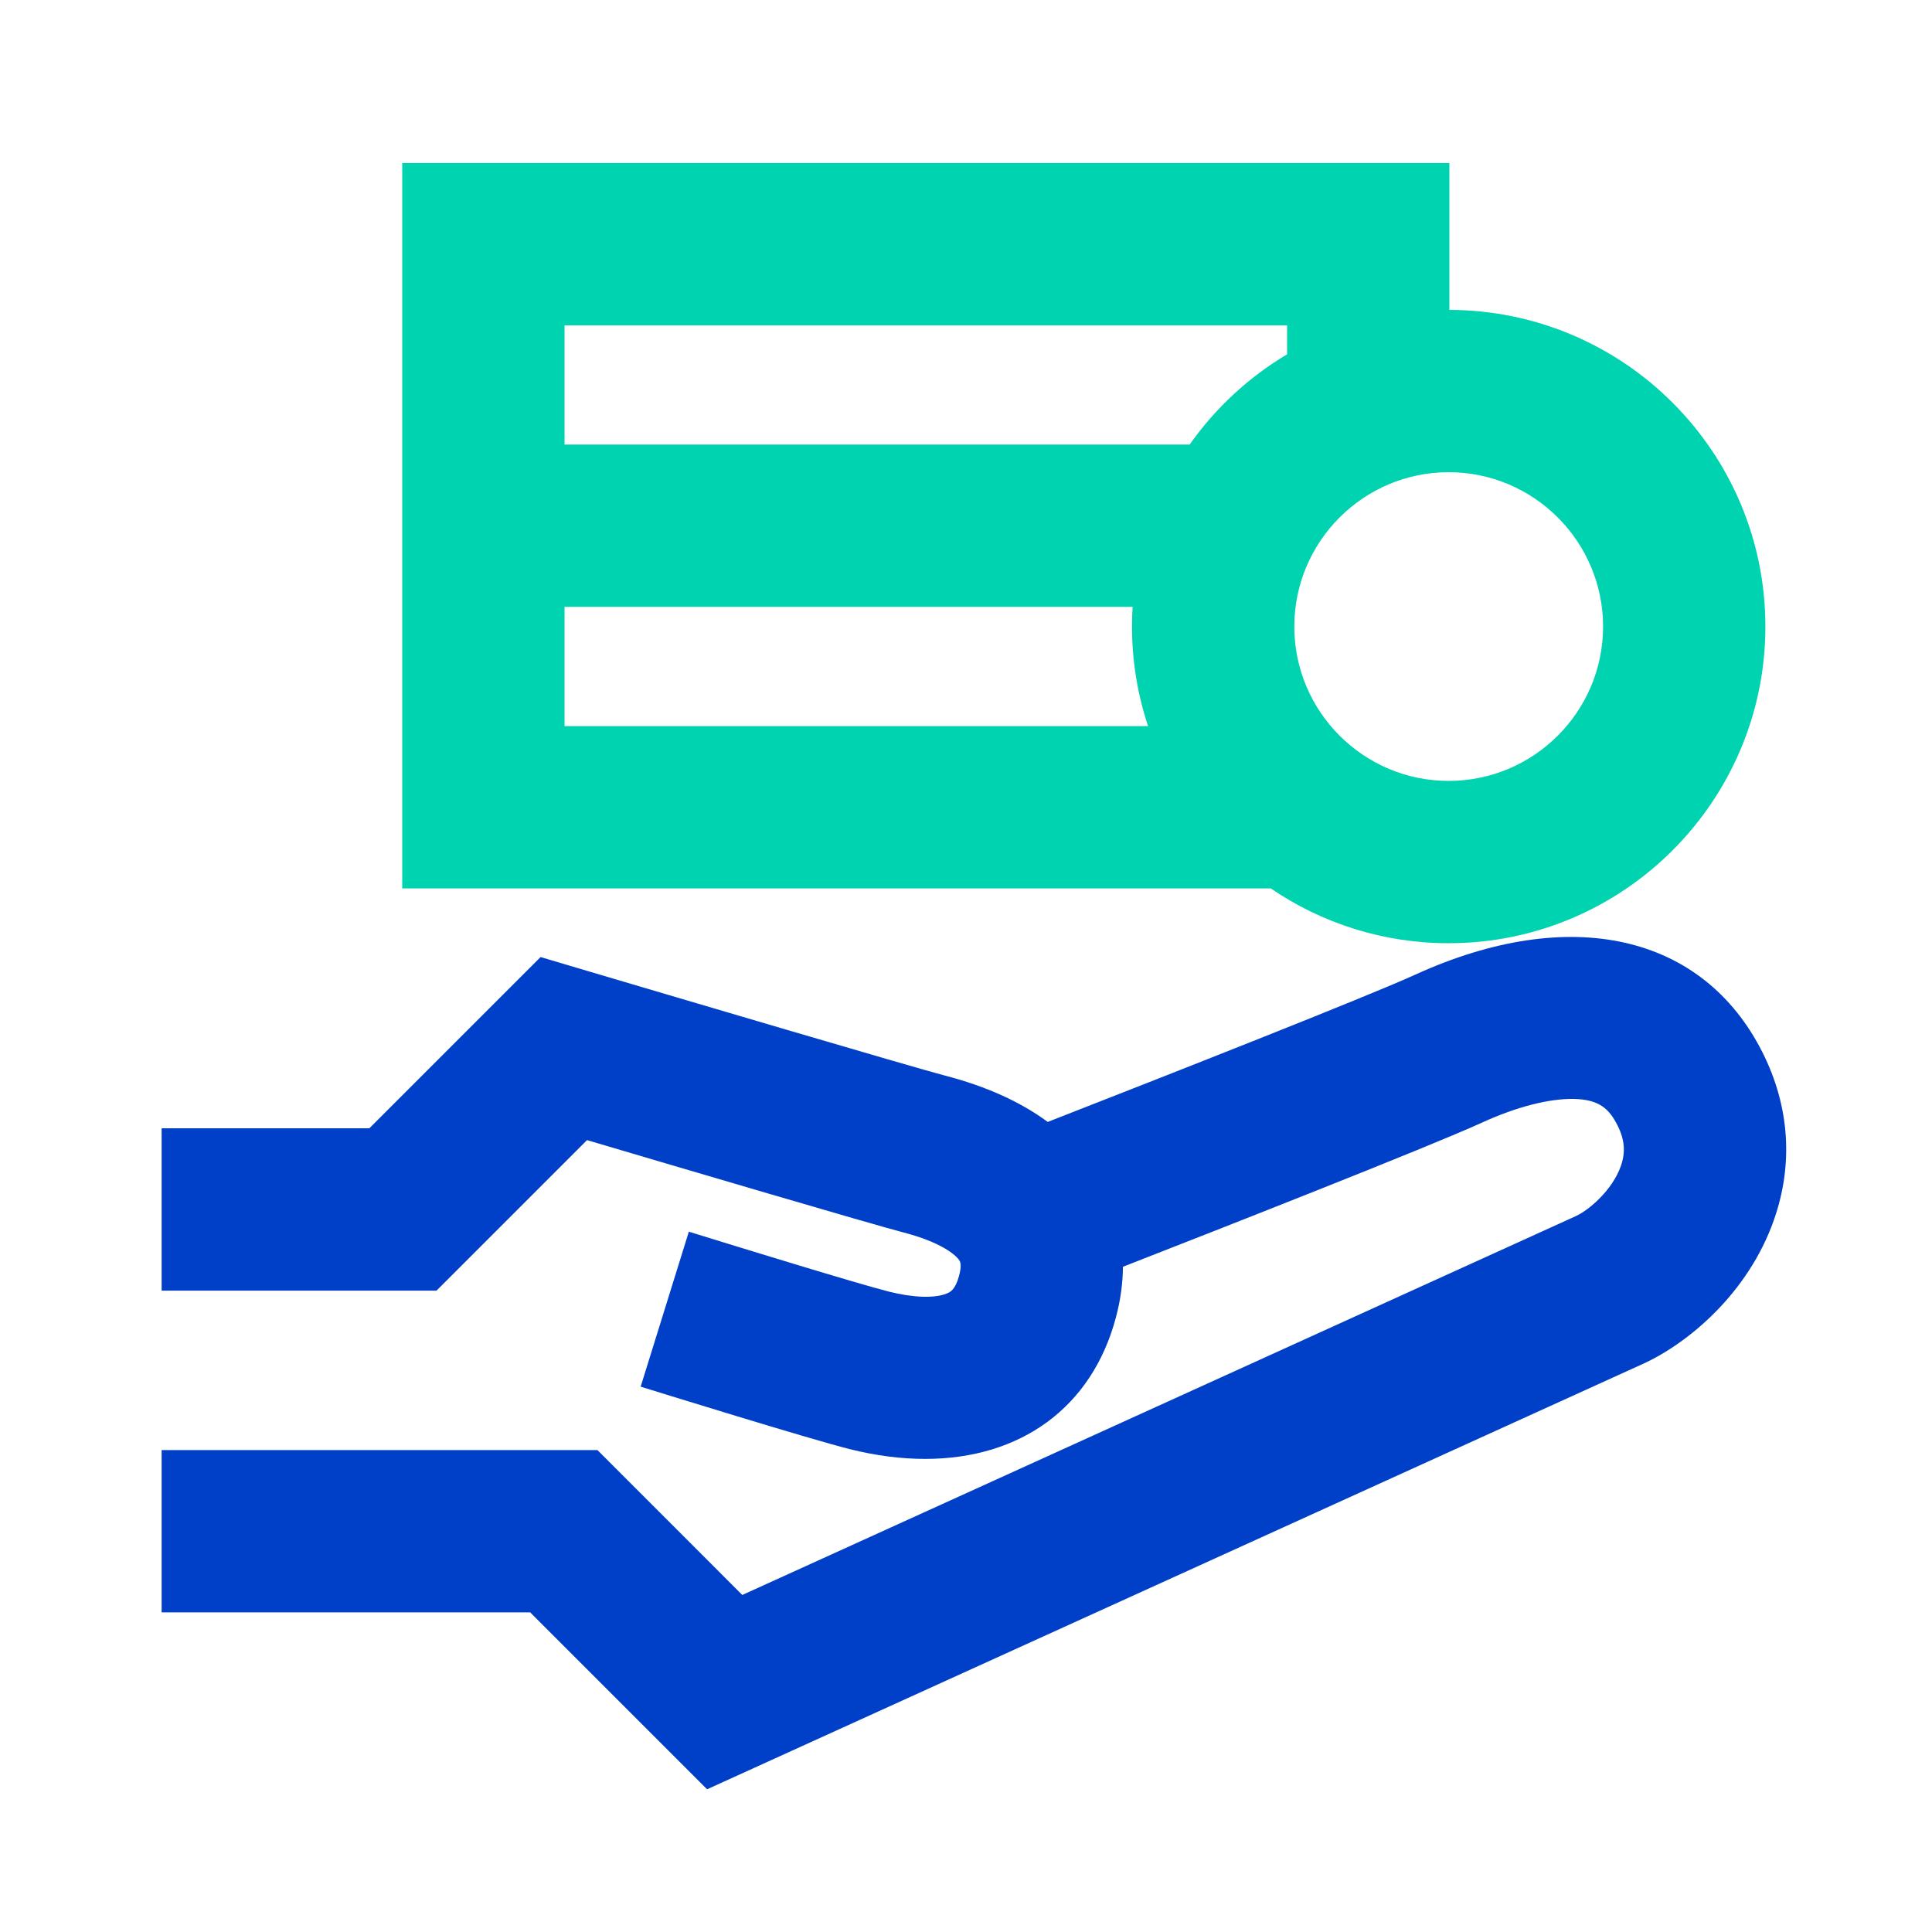
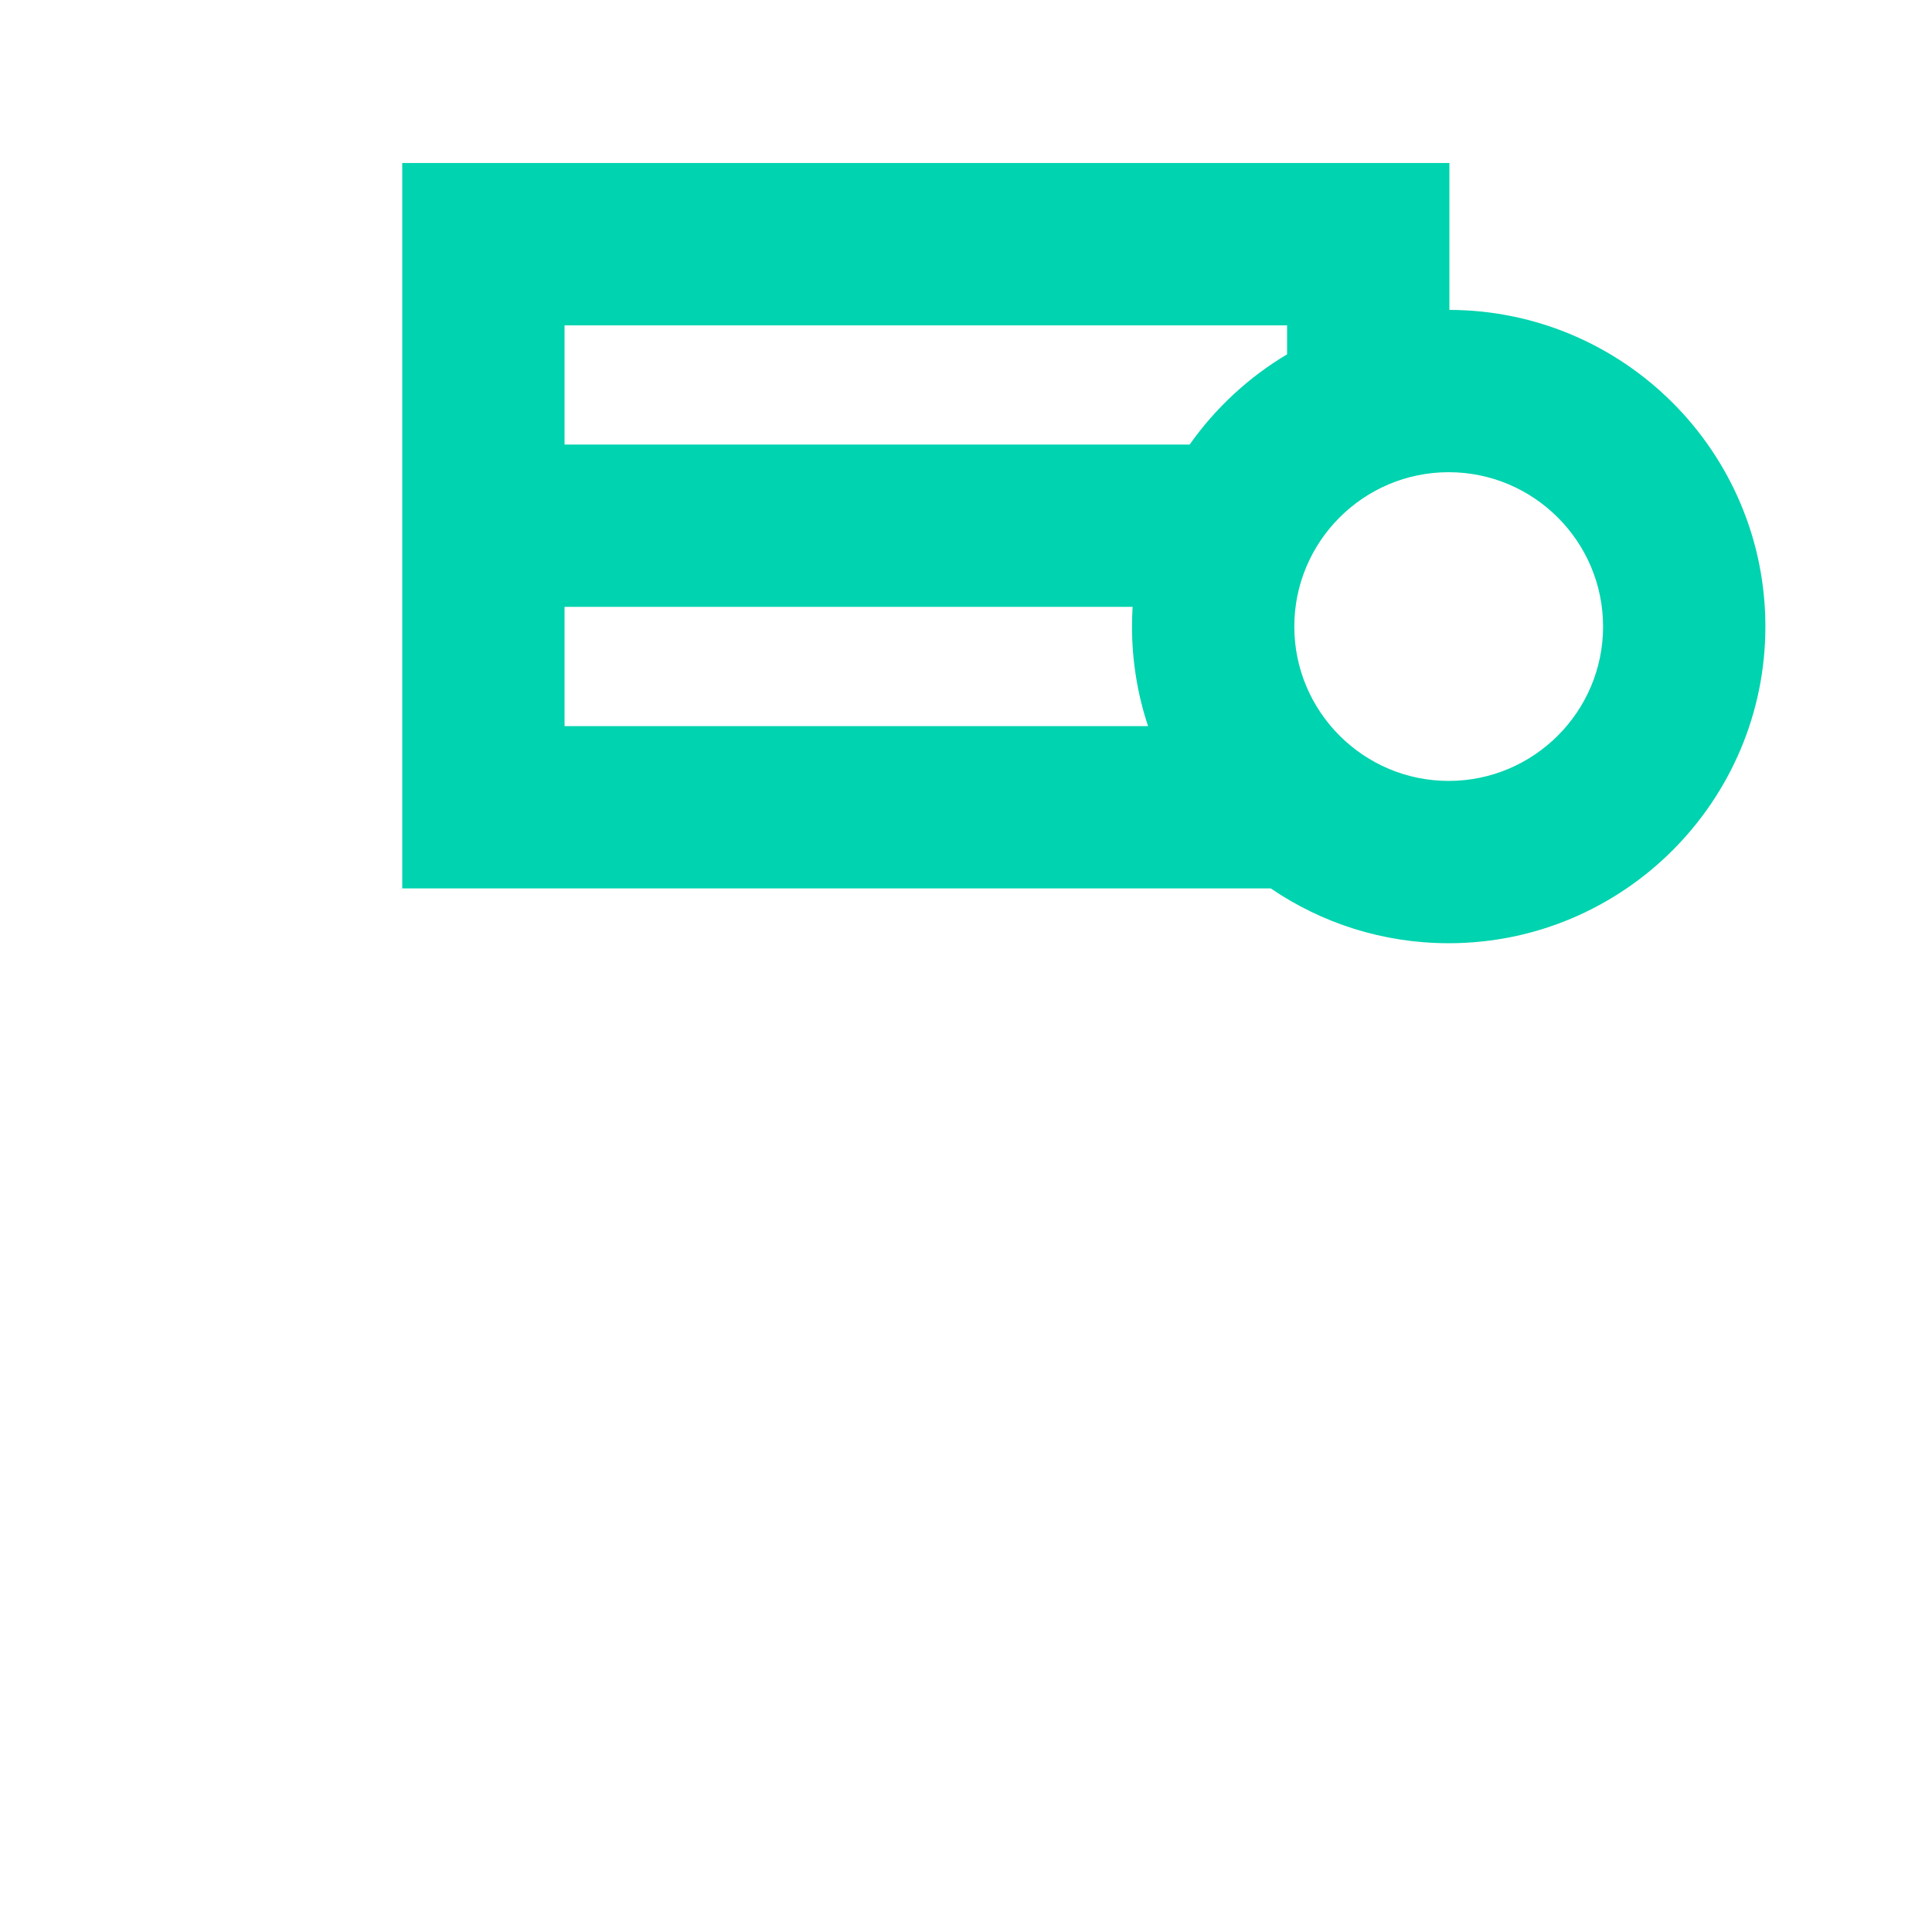
<svg xmlns="http://www.w3.org/2000/svg" id="Layer_1" data-name="Layer 1" viewBox="0 0 345.2 345.2">
  <defs>
    <style>
      .cls-1 {
        fill: #00d3af;
      }

      .cls-1, .cls-2 {
        stroke-width: 0px;
      }

      .cls-2 {
        fill: #003fc7;
      }
    </style>
  </defs>
-   <path class="cls-2" d="M316.95,217.99c-4.66,13.23-15.49,22.1-23.35,25.68-9.26,4.22-158.11,71.87-158.11,71.87l-9.15,4.16-31.61-31.61H28.88v-29h77.87l25.88,25.89c32.53-14.78,141.09-64.12,148.95-67.7,2.34-1.07,6.51-4.64,8.02-8.92.88-2.48.69-4.73-.59-7.28-1.48-2.93-3.24-4.65-7.88-4.73-4.38-.06-10.16,1.41-16.26,4.2-9.64,4.4-47.19,19.14-64.23,25.79-.02,2.93-.43,5.95-1.24,9-4.28,16.18-17.09,25.33-34.1,25.33-4.27,0-8.8-.57-13.52-1.76-7.21-1.81-34.25-10.2-37.31-11.15l8.61-27.69c8.1,2.51,30.31,9.35,35.75,10.71,4.31,1.09,8.16,1.22,10.3.35.62-.25,1.55-.62,2.24-3.21.23-.88.44-2.05.09-2.64-.63-1.07-3.42-3.35-9.92-5.04-5.89-1.53-40.46-11.74-56.65-16.53l-26.89,26.89H28.88v-29h37.11l30.6-30.6,8.28,2.46c15.79,4.68,58.08,17.18,63.97,18.72,7.34,1.91,13.47,4.67,18.36,8.28,21.65-8.45,57.13-22.42,65.62-26.29,27.65-12.63,51.44-7.31,62.1,13.88,4.84,9.63,5.54,19.98,2.03,29.94Z" />
  <path class="cls-1" d="M258.97,55.37v-26.24H71.87v129.61h155.19c9.06,6.18,20.01,9.79,31.78,9.79,31.21,0,56.59-25.38,56.59-56.58s-25.31-56.51-56.46-56.58ZM100.87,58.13h129.1v5.18c-6.87,4.09-12.81,9.6-17.41,16.12h-111.69v-21.3ZM100.87,129.74v-21.31h101.5c-.07,1.17-.11,2.34-.11,3.52,0,6.21,1.01,12.19,2.87,17.79h-104.26ZM258.84,139.53c-15.2,0-27.58-12.37-27.58-27.58s12.38-27.58,27.58-27.58,27.59,12.37,27.59,27.58-12.38,27.58-27.59,27.58Z" />
</svg>